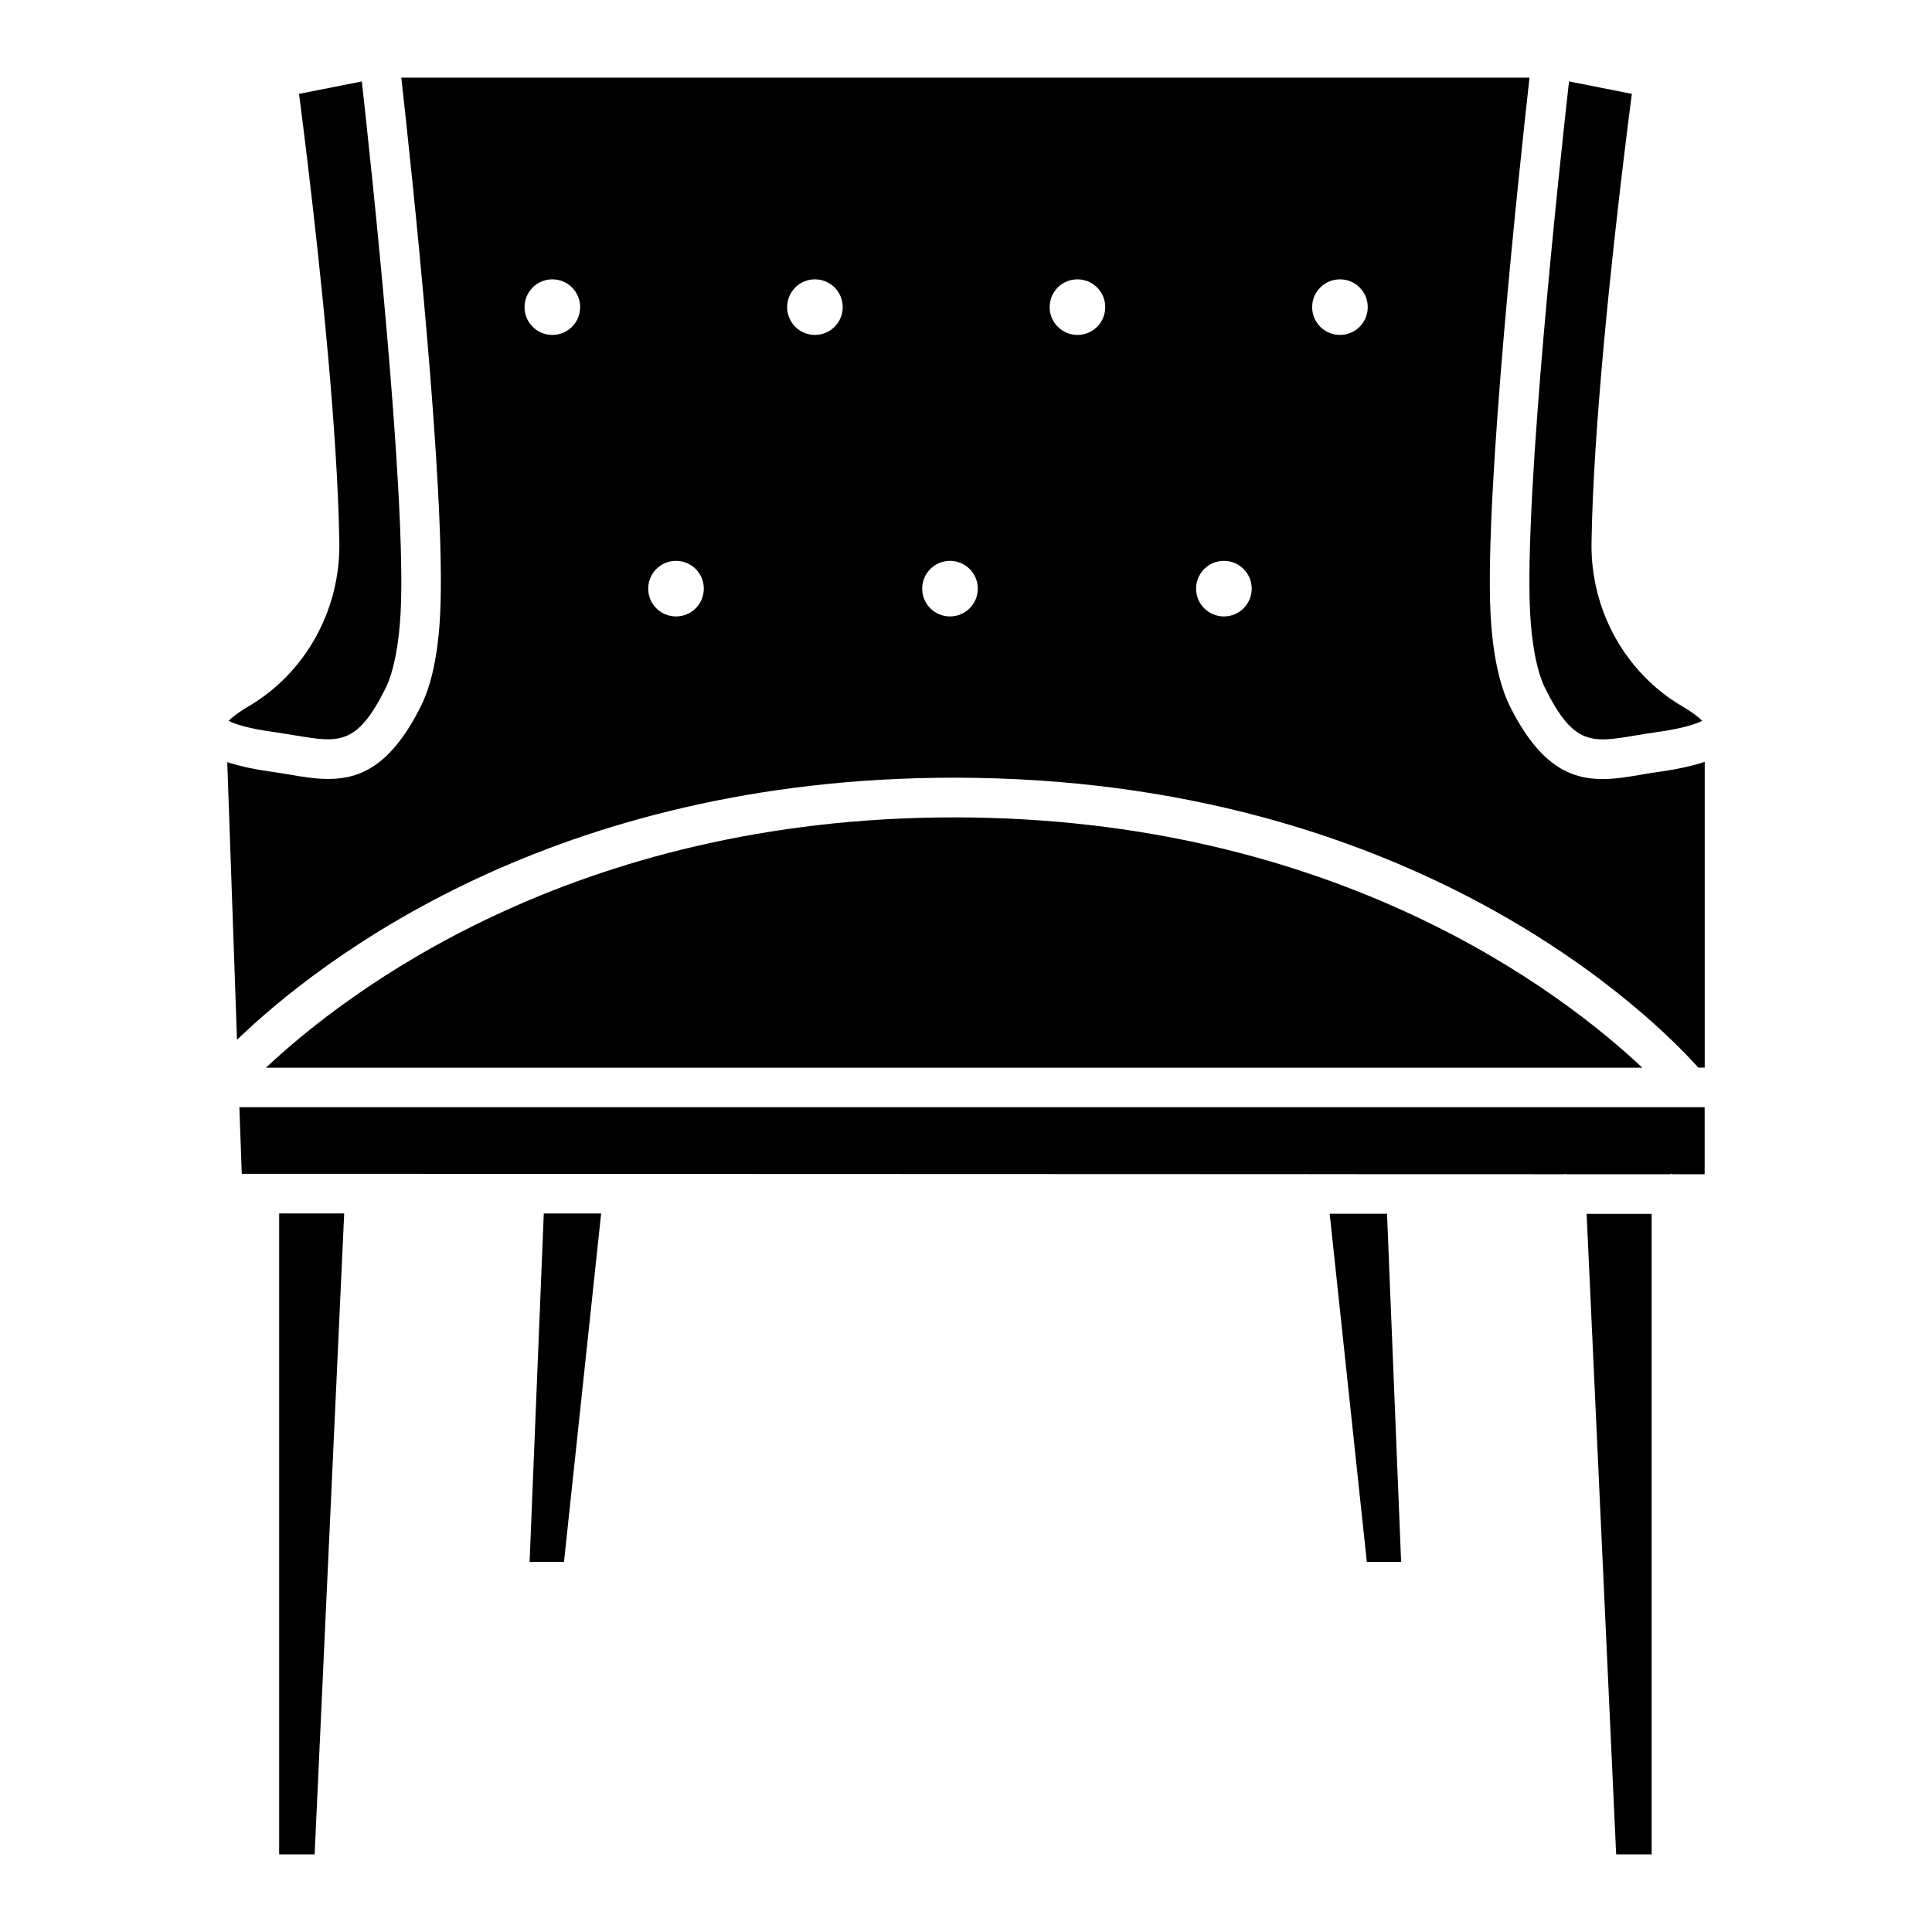
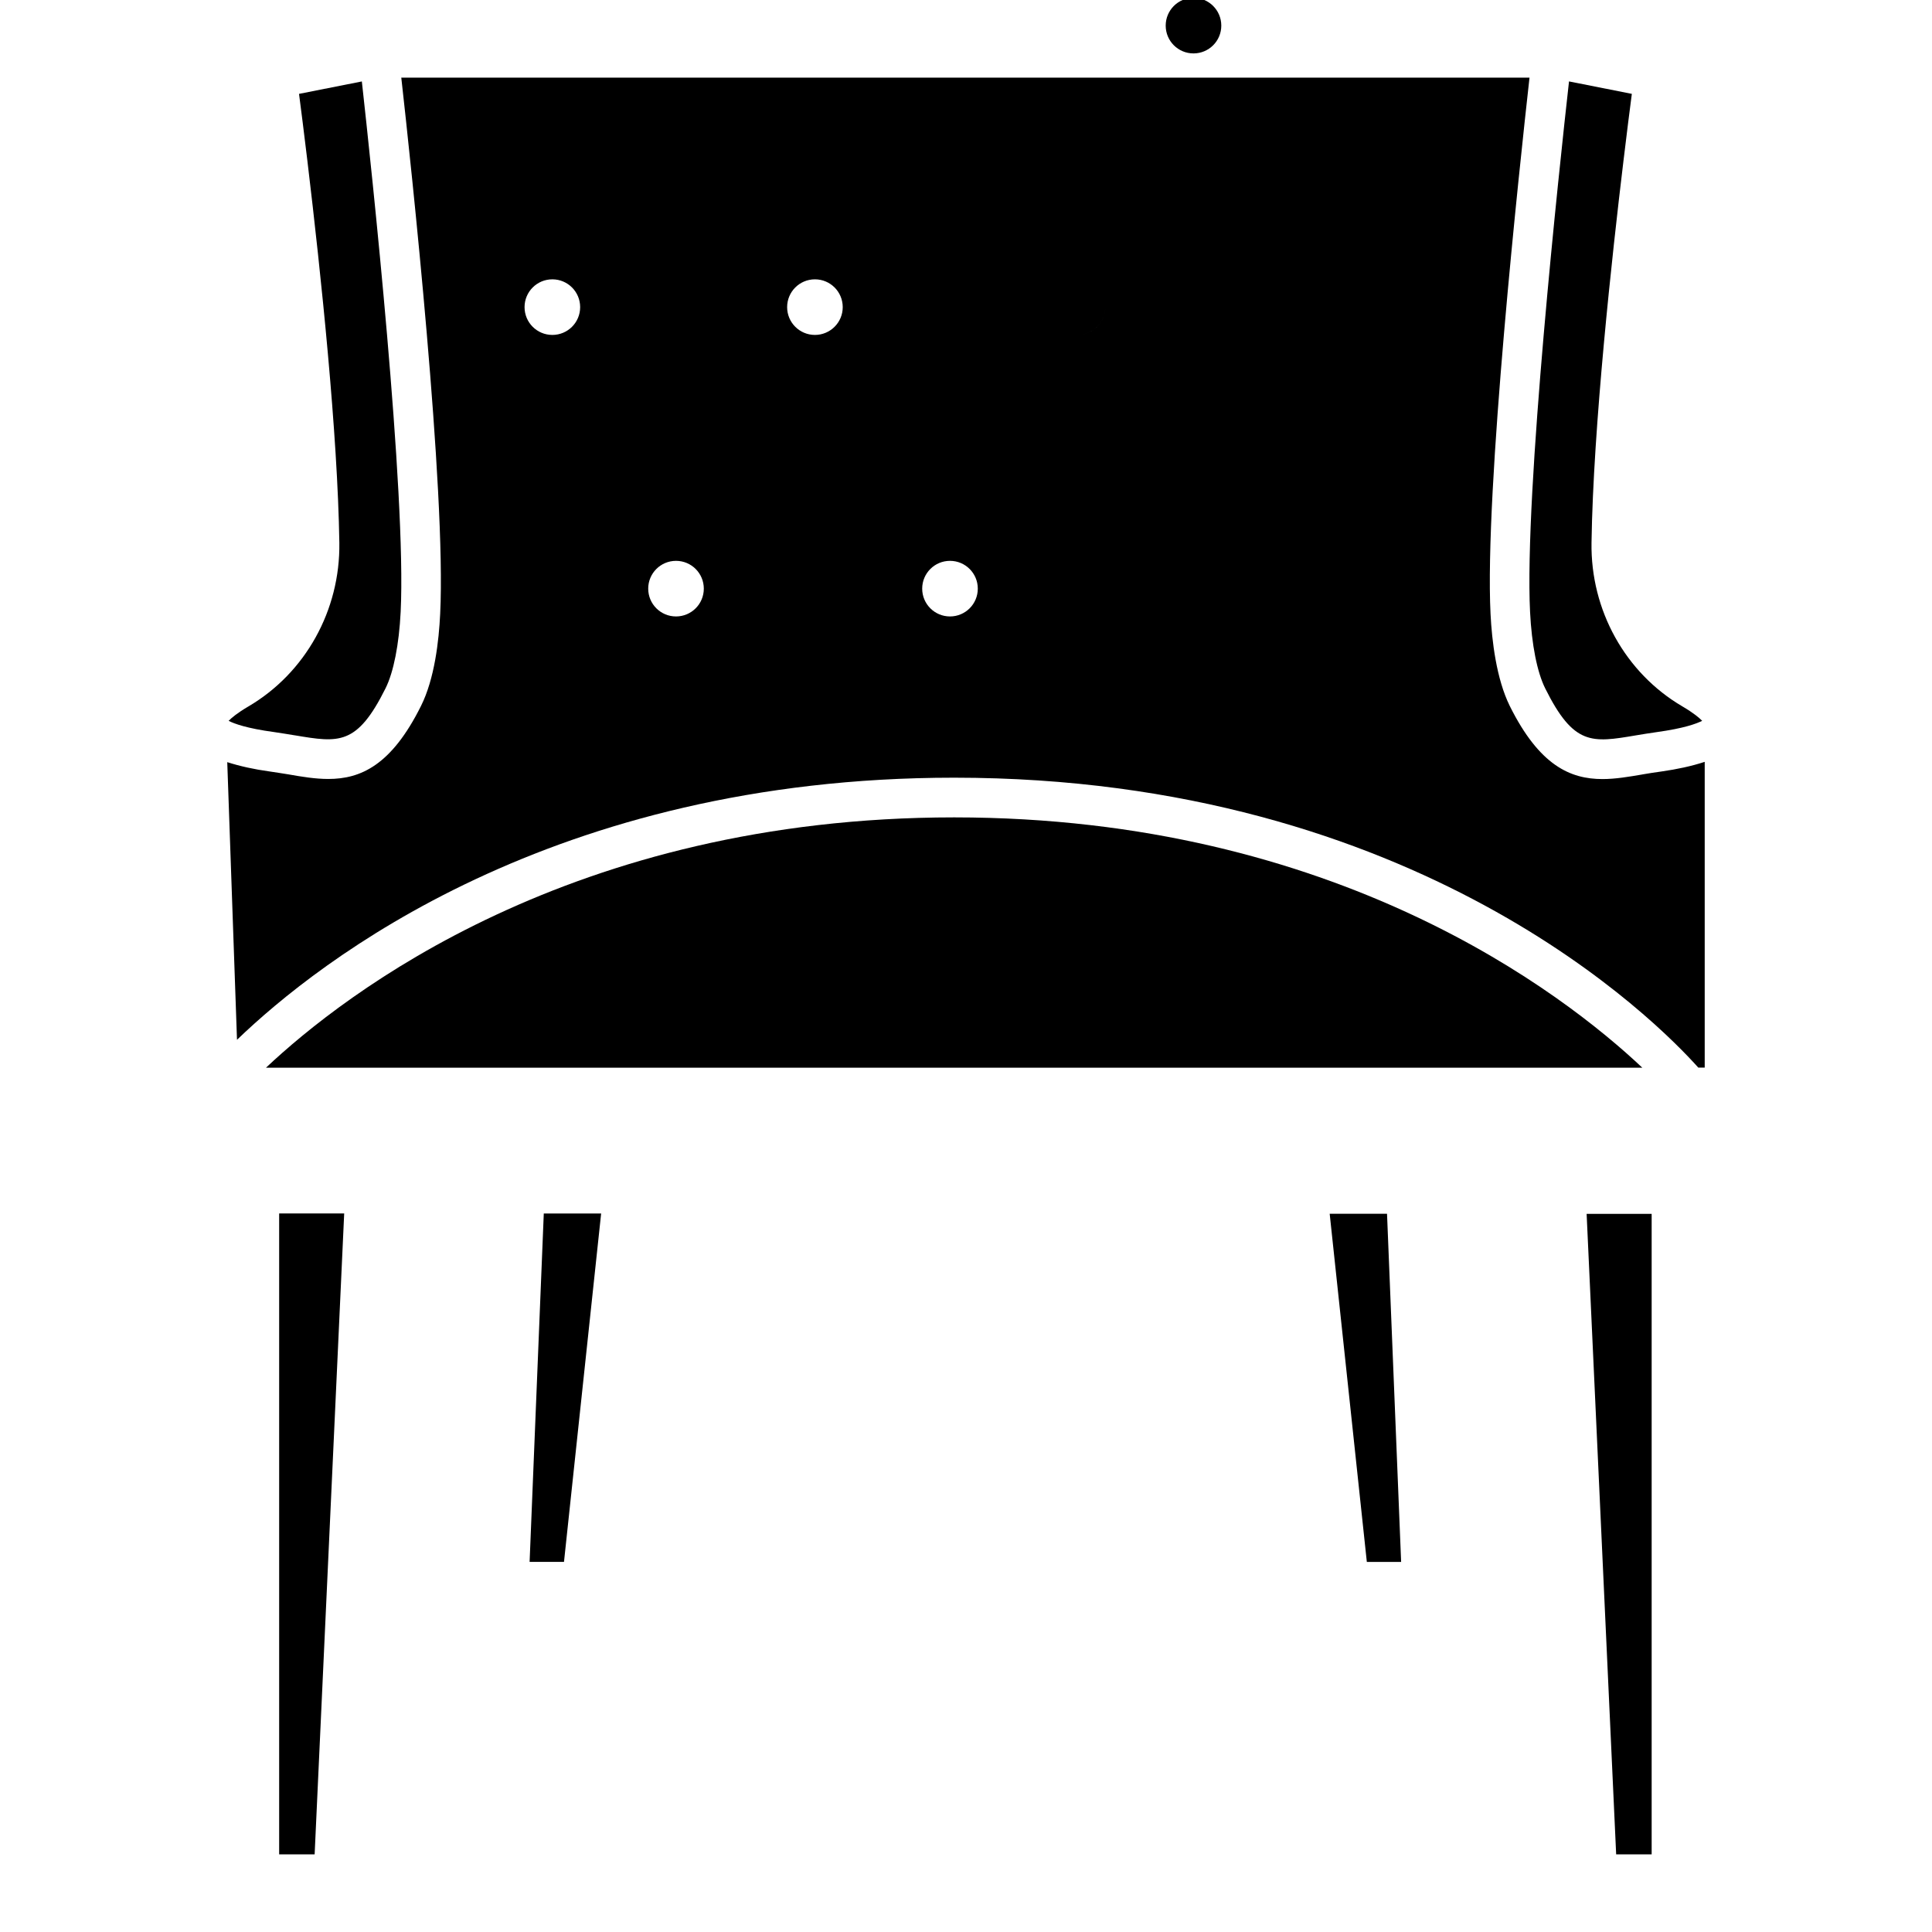
<svg xmlns="http://www.w3.org/2000/svg" fill="#000000" width="800px" height="800px" version="1.1" viewBox="144 144 512 512">
  <g>
    <path d="m496.38 465.66 9.844 92.262h9.09l-3.738-92.262z" />
    <path d="m284.35 557.92h9.113l9.844-92.324h-15.199z" />
    <path d="m572.3 635.43h9.406v-169.74h-17.234z" />
    <path d="m214.49 426.95h364.74c-20.844-19.629-81.07-66.336-182.36-66.336-101.31 0-161.54 46.707-182.38 66.336z" />
    <path d="m217.98 635.43h9.402l7.832-169.85h-17.234z" />
-     <path d="m208.07 455.08h32.852 0.02 0.02l68.688 0.02c0.02 0 0.02-0.02 0.043-0.02 0 0 0.02 0 0.02 0.02l180.11 0.062c0.043 0 0.082-0.062 0.125-0.062 0.082 0 0.148 0.082 0.23 0.062l68.289 0.02c0.082 0 0.148-0.105 0.23-0.105 0.105 0 0.188 0.105 0.293 0.105h27.648c0.105 0 0.168-0.125 0.293-0.125s0.168 0.105 0.293 0.125h8.523v-17.758h-388.31z" />
-     <path d="m579.25 349.24c-3.59 0.609-7.117 1.219-10.578 1.219-8.523 0-16.711-3.59-24.562-19.355-3.547-7.18-4.746-17.234-5.102-24.414-1.617-32.391 7.703-118.65 10.328-142.12l-298.99 0.004c2.621 23.406 11.922 109.7 10.305 142.09-0.336 7.156-1.488 17.234-5.078 24.414-7.852 15.766-16.02 19.355-24.562 19.355-3.484 0-6.992-0.586-10.602-1.219-1.637-0.25-3.336-0.547-5.141-0.797-3.844-0.527-7.621-1.344-11.043-2.438l2.582 73.578c21.684-20.887 83.57-69.461 190.04-69.461 122.91 0 186.41 64.738 197.22 76.832h1.699v-81.031c-3.504 1.156-7.391 1.973-11.355 2.539-1.805 0.23-3.527 0.527-5.164 0.797zm-288.87-116.48c-4.074 0-7.367-3.297-7.367-7.367 0-4.074 3.297-7.367 7.367-7.367 4.074 0 7.367 3.297 7.367 7.367 0 4.074-3.297 7.367-7.367 7.367zm32.77 74.605c-4.074 0-7.367-3.297-7.367-7.367 0-4.074 3.297-7.367 7.367-7.367 4.07 0 7.367 3.293 7.367 7.367 0 4.074-3.297 7.367-7.367 7.367zm36.816-74.605c-4.074 0-7.367-3.297-7.367-7.367 0-4.074 3.297-7.367 7.367-7.367 4.074 0 7.367 3.297 7.367 7.367 0.004 4.074-3.312 7.367-7.367 7.367zm35.793 74.605c-4.074 0-7.367-3.297-7.367-7.367 0-4.074 3.297-7.367 7.367-7.367 4.074 0 7.367 3.297 7.367 7.367 0 4.074-3.293 7.367-7.367 7.367zm33.777-74.605c-4.074 0-7.367-3.297-7.367-7.367 0-4.074 3.297-7.367 7.367-7.367 4.074 0 7.367 3.297 7.367 7.367 0 4.074-3.297 7.367-7.367 7.367zm38.812 74.605c-4.074 0-7.367-3.297-7.367-7.367 0-4.074 3.297-7.367 7.367-7.367 4.074 0 7.367 3.297 7.367 7.367 0.004 4.074-3.293 7.367-7.367 7.367zm30.754-74.605c-4.074 0-7.367-3.297-7.367-7.367 0-4.074 3.297-7.367 7.367-7.367 4.074 0 7.367 3.297 7.367 7.367 0 4.074-3.293 7.367-7.367 7.367z" />
+     <path d="m579.25 349.24c-3.59 0.609-7.117 1.219-10.578 1.219-8.523 0-16.711-3.59-24.562-19.355-3.547-7.18-4.746-17.234-5.102-24.414-1.617-32.391 7.703-118.65 10.328-142.12l-298.99 0.004c2.621 23.406 11.922 109.7 10.305 142.09-0.336 7.156-1.488 17.234-5.078 24.414-7.852 15.766-16.02 19.355-24.562 19.355-3.484 0-6.992-0.586-10.602-1.219-1.637-0.25-3.336-0.547-5.141-0.797-3.844-0.527-7.621-1.344-11.043-2.438l2.582 73.578c21.684-20.887 83.57-69.461 190.04-69.461 122.91 0 186.41 64.738 197.22 76.832h1.699v-81.031c-3.504 1.156-7.391 1.973-11.355 2.539-1.805 0.23-3.527 0.527-5.164 0.797zm-288.87-116.48c-4.074 0-7.367-3.297-7.367-7.367 0-4.074 3.297-7.367 7.367-7.367 4.074 0 7.367 3.297 7.367 7.367 0 4.074-3.297 7.367-7.367 7.367zm32.77 74.605c-4.074 0-7.367-3.297-7.367-7.367 0-4.074 3.297-7.367 7.367-7.367 4.07 0 7.367 3.293 7.367 7.367 0 4.074-3.297 7.367-7.367 7.367zm36.816-74.605c-4.074 0-7.367-3.297-7.367-7.367 0-4.074 3.297-7.367 7.367-7.367 4.074 0 7.367 3.297 7.367 7.367 0.004 4.074-3.312 7.367-7.367 7.367zm35.793 74.605c-4.074 0-7.367-3.297-7.367-7.367 0-4.074 3.297-7.367 7.367-7.367 4.074 0 7.367 3.297 7.367 7.367 0 4.074-3.293 7.367-7.367 7.367zm33.777-74.605c-4.074 0-7.367-3.297-7.367-7.367 0-4.074 3.297-7.367 7.367-7.367 4.074 0 7.367 3.297 7.367 7.367 0 4.074-3.297 7.367-7.367 7.367zc-4.074 0-7.367-3.297-7.367-7.367 0-4.074 3.297-7.367 7.367-7.367 4.074 0 7.367 3.297 7.367 7.367 0.004 4.074-3.293 7.367-7.367 7.367zm30.754-74.605c-4.074 0-7.367-3.297-7.367-7.367 0-4.074 3.297-7.367 7.367-7.367 4.074 0 7.367 3.297 7.367 7.367 0 4.074-3.293 7.367-7.367 7.367z" />
    <path d="m222.15 338.87c11.633 1.949 16.438 2.769 24.016-12.449 2.141-4.281 3.59-11.672 4.012-20.258 1.555-31.234-7.746-117.64-10.285-140.58l-16.648 3.293c0.523 4.008 1.324 10.266 2.246 17.988v0.02c3.609 30.105 7.996 72.051 8.438 100.96 0.254 17.883-8.984 34.488-24.098 43.367-2.938 1.723-4.473 3.023-5.246 3.82 1.445 0.734 4.785 1.996 12.109 2.981 1.91 0.273 3.738 0.59 5.457 0.863z" />
    <path d="m549.48 306.14c0.441 8.754 1.867 15.953 4.008 20.277 7.578 15.219 12.363 14.441 24.016 12.469 1.742-0.293 3.547-0.586 5.481-0.859 7.344-1.008 10.66-2.269 12.109-3.004-0.777-0.797-2.309-2.098-5.246-3.82-15.113-8.859-24.352-25.484-24.078-43.371 0.441-30.648 5.481-76.41 8.438-100.97 0.922-7.727 1.723-13.98 2.246-17.988l-16.648-3.297c-2.578 22.945-11.879 109.35-10.324 140.57z" />
  </g>
</svg>